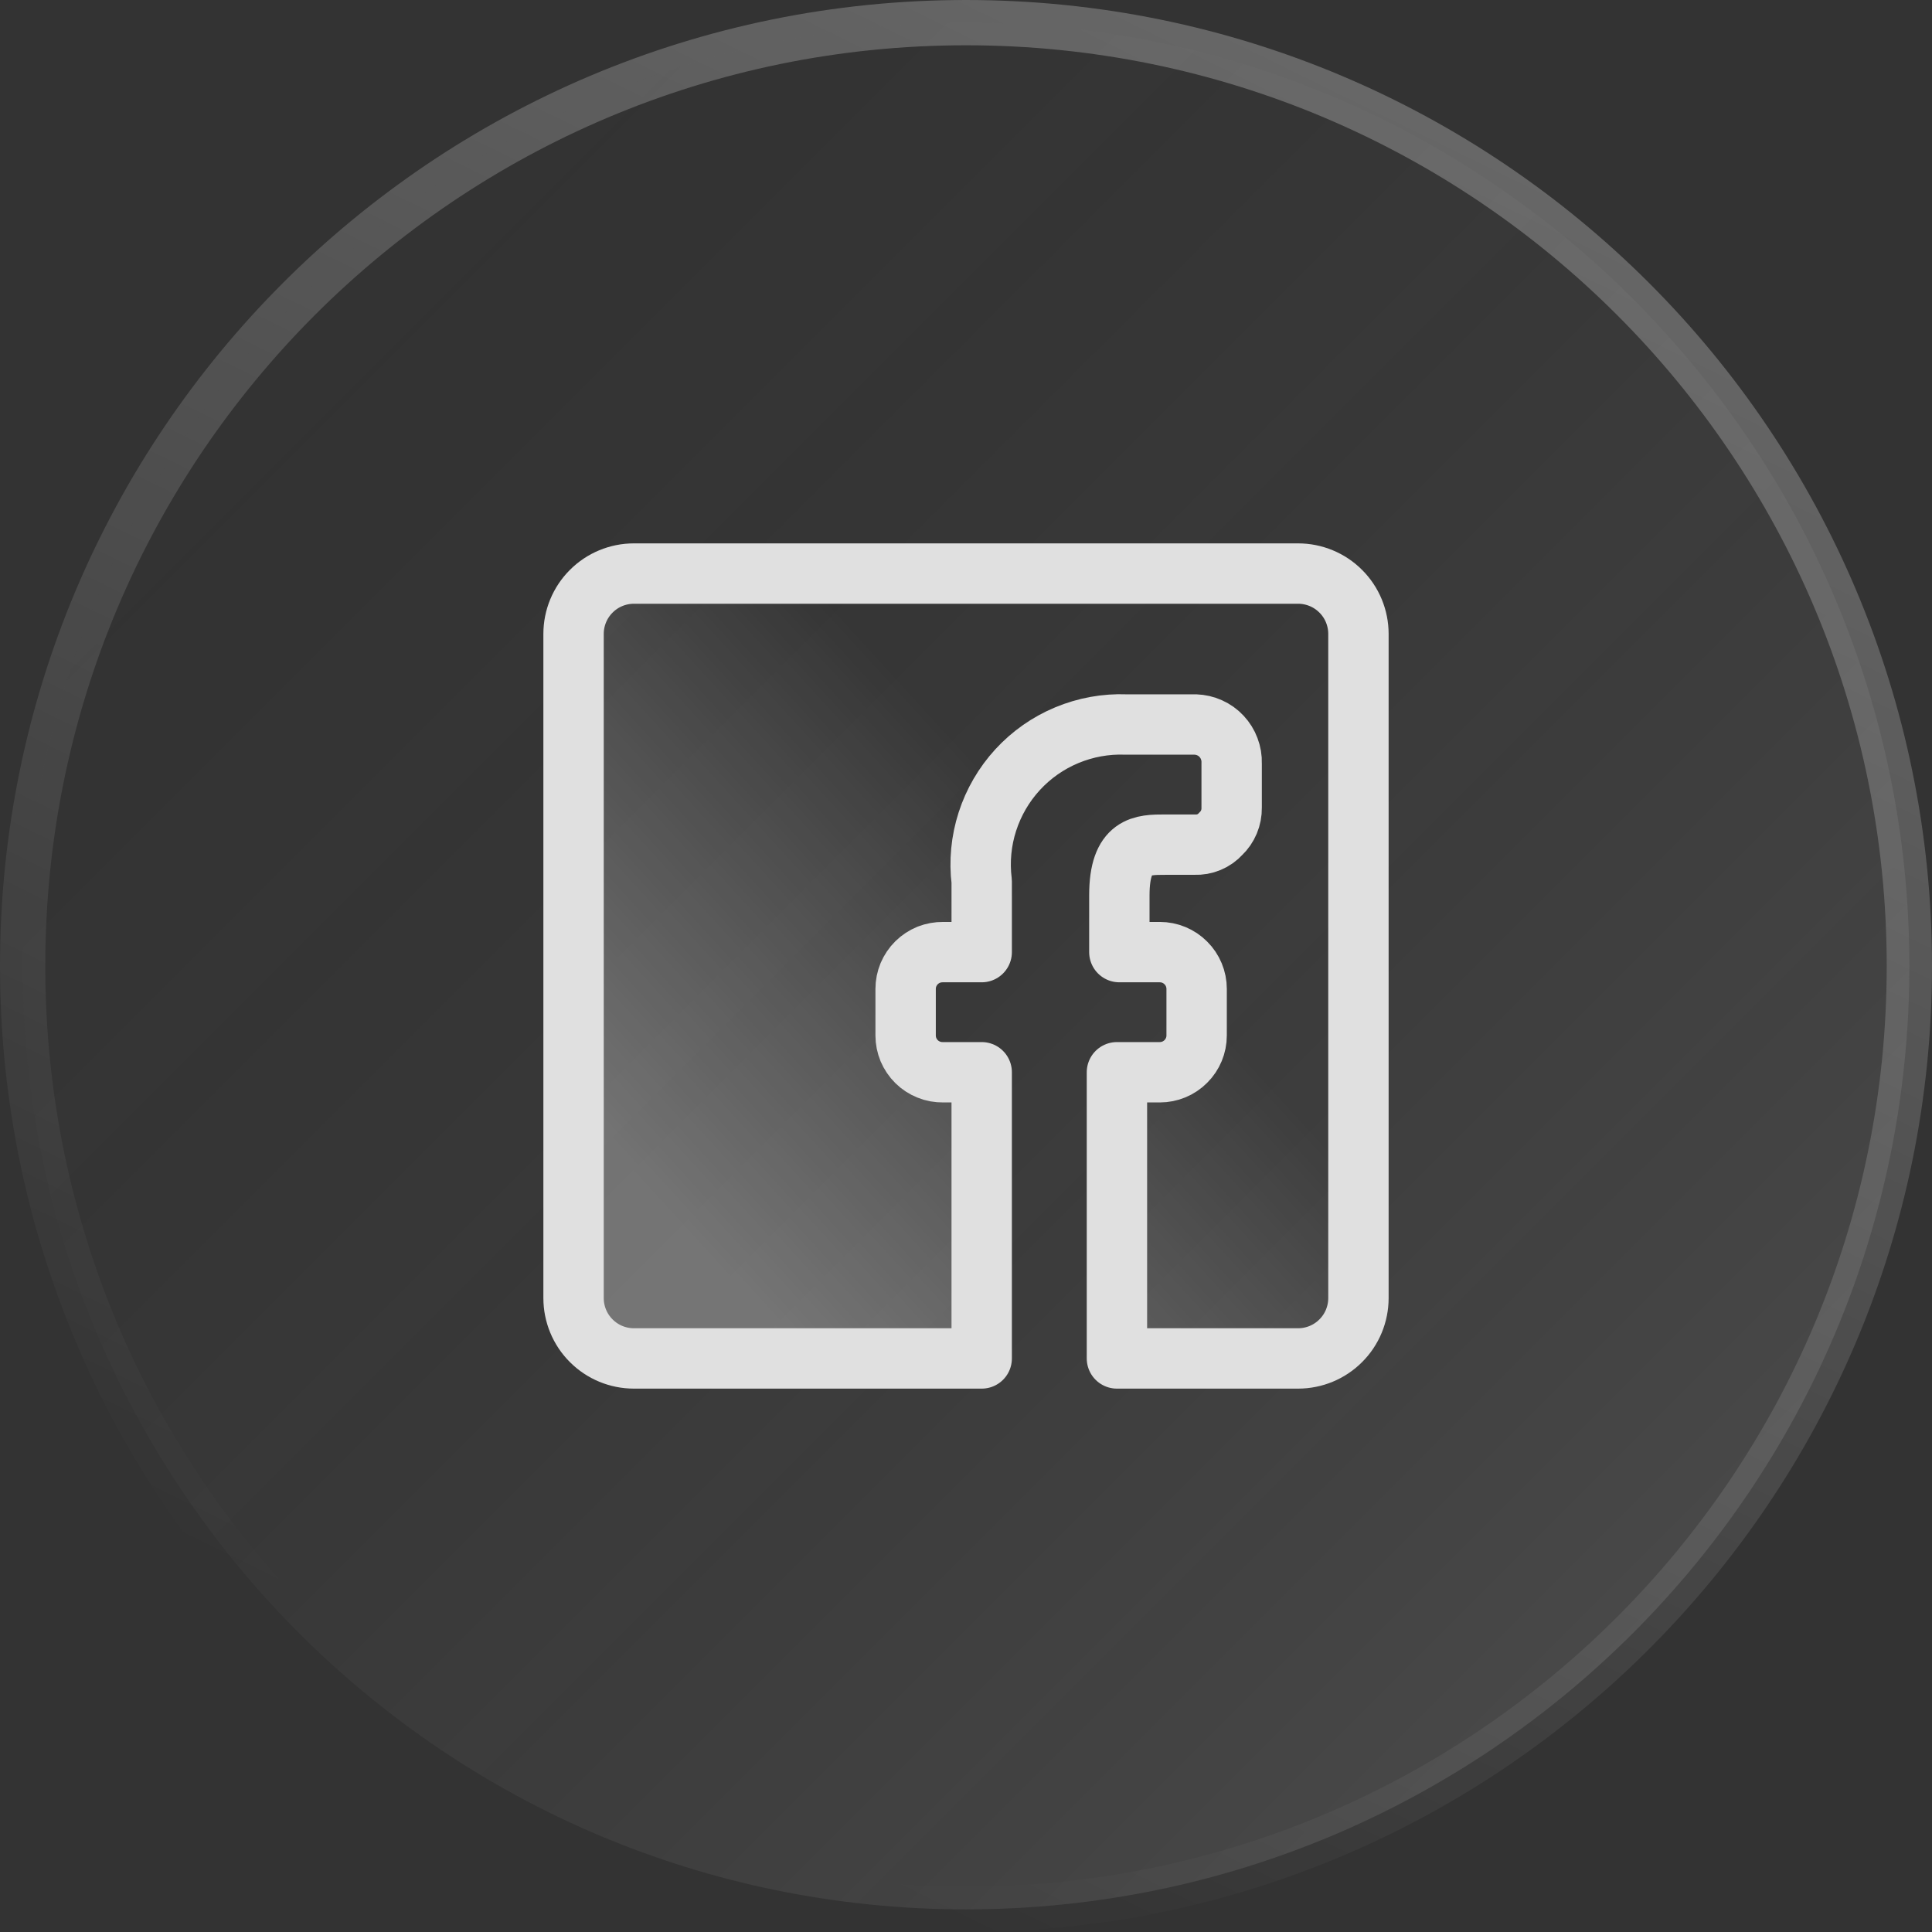
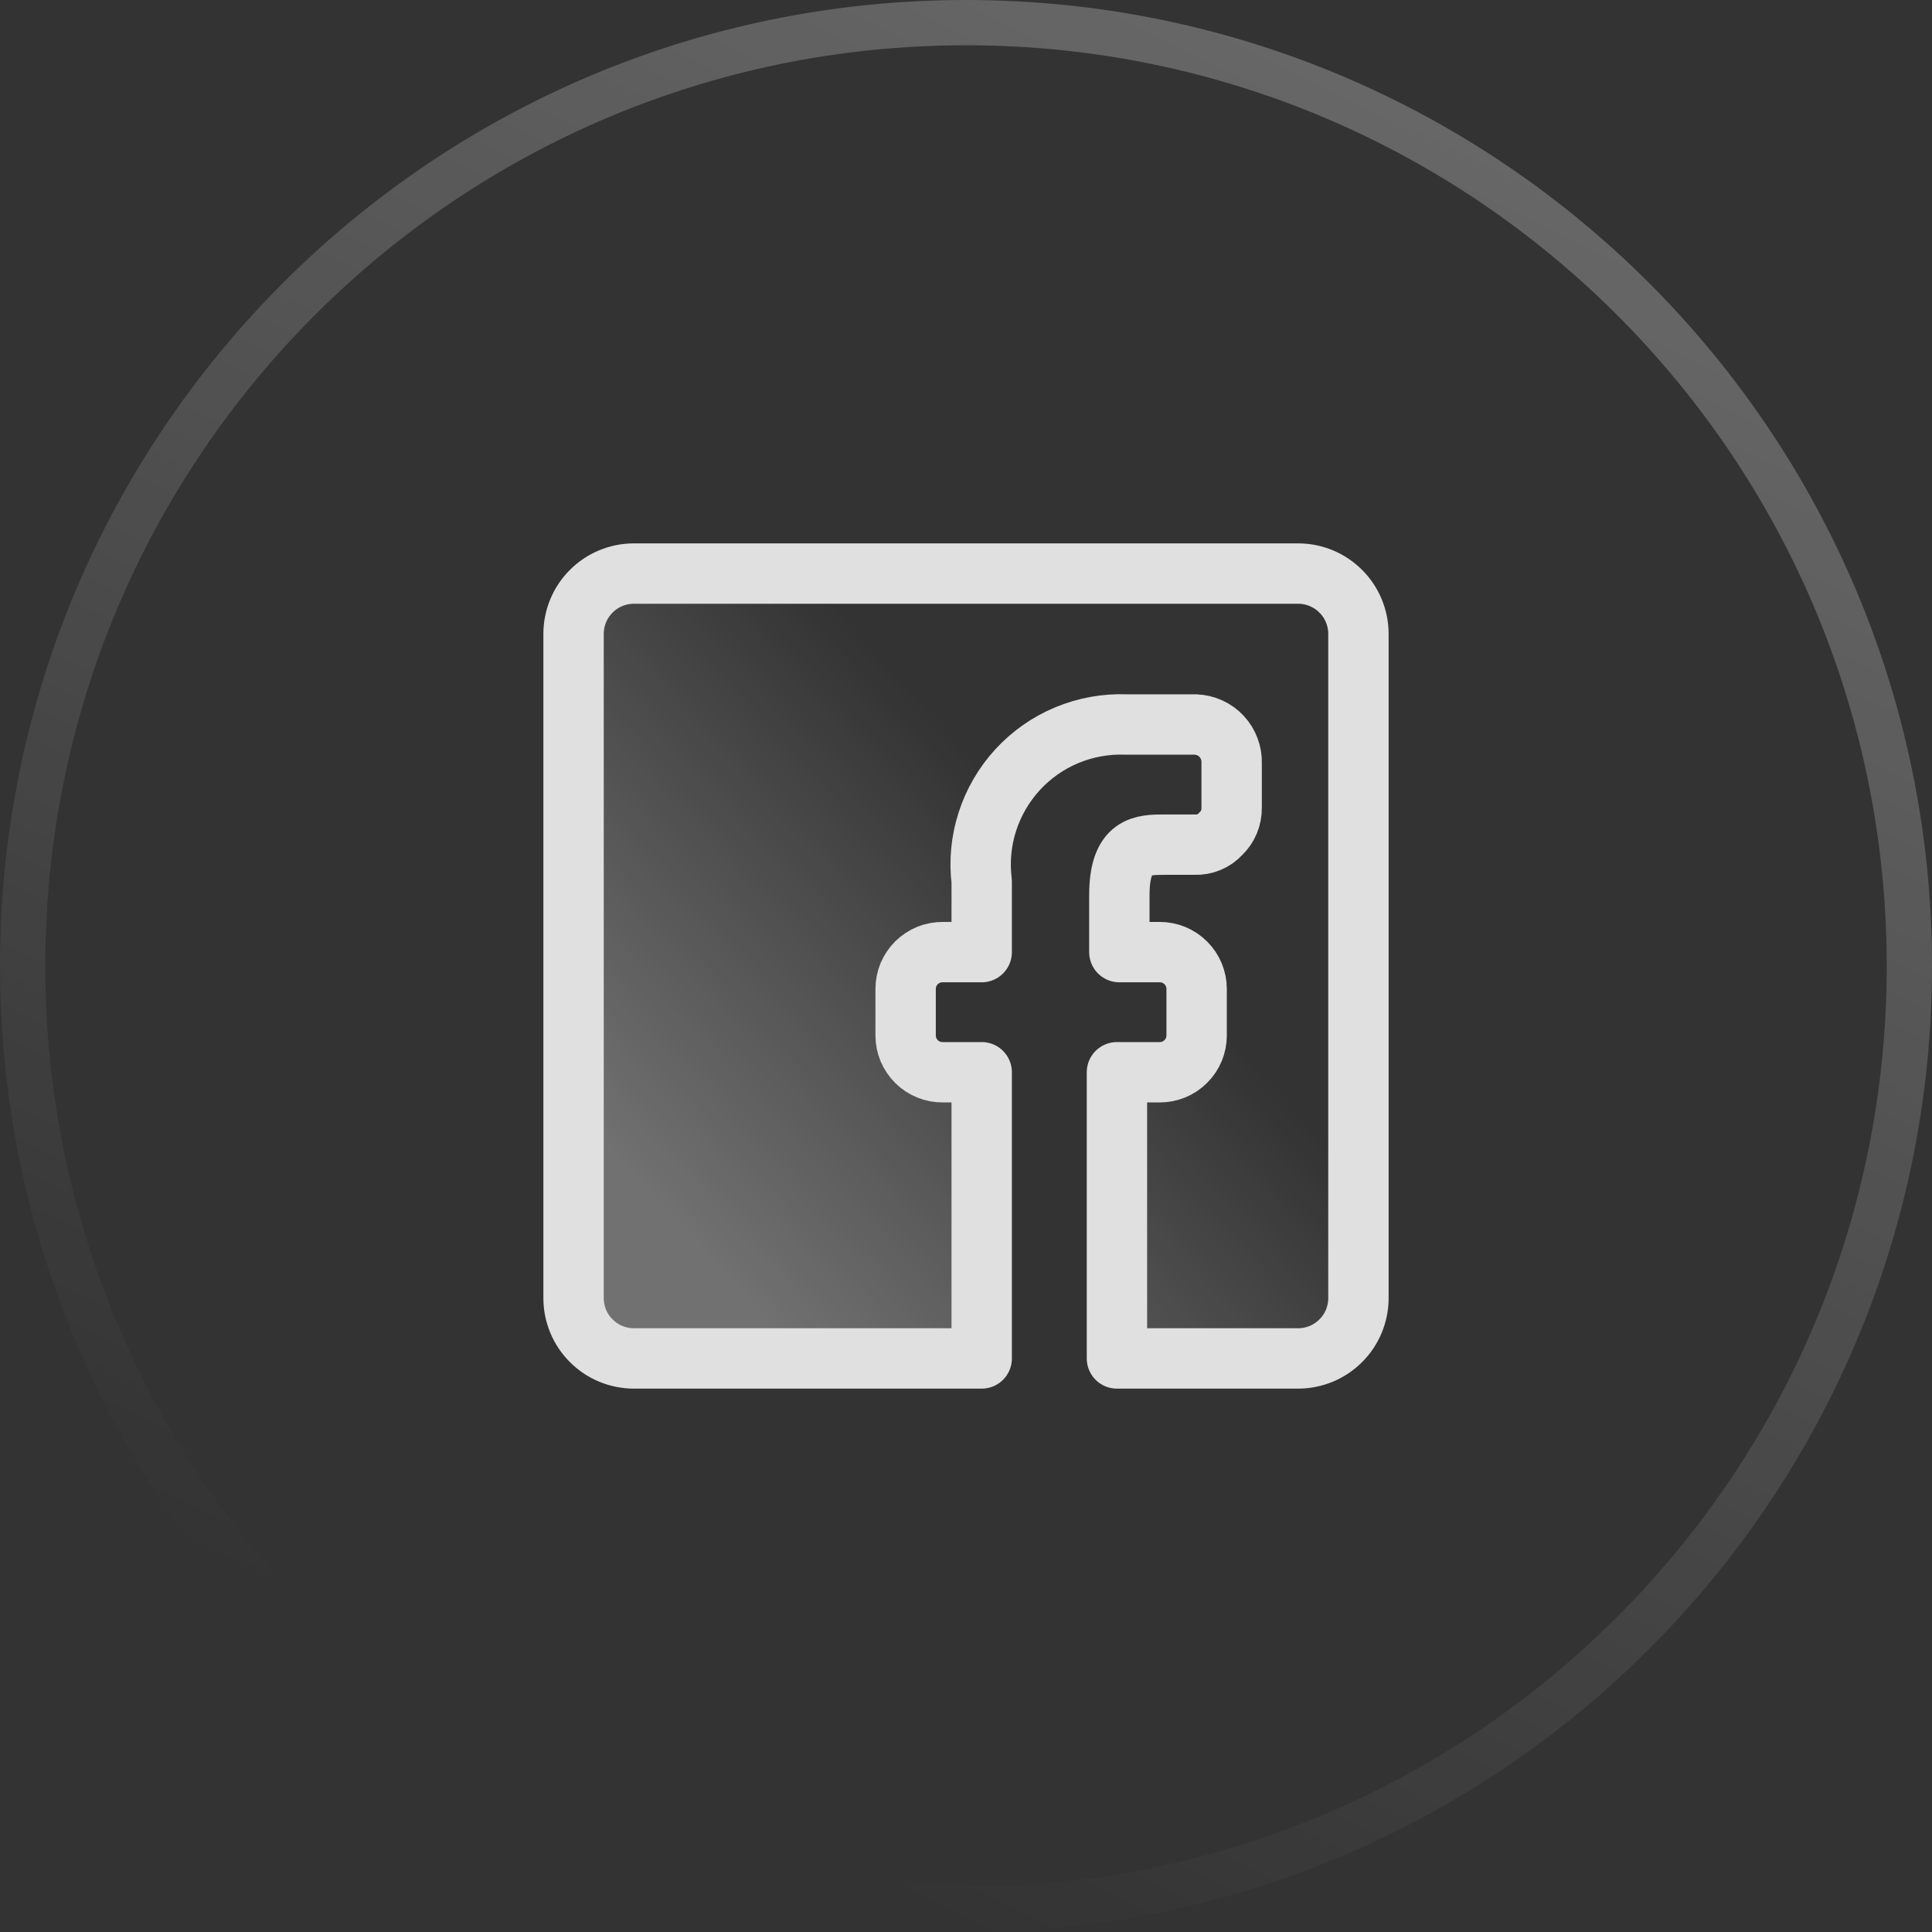
<svg xmlns="http://www.w3.org/2000/svg" width="32" height="32" viewBox="0 0 32 32" fill="none">
  <rect x="0" y="0" width="32" height="32" fill="#333333" stroke="none" />
-   <path d="M31.625 16C31.625 7.371 24.629 0.375 16 0.375C7.371 0.375 0.375 7.371 0.375 16C0.375 24.629 7.371 31.625 16 31.625C24.629 31.625 31.625 24.629 31.625 16Z" fill="url(#paint0_linear_7004_13289)" />
  <path d="M31.625 16C31.625 7.371 24.629 0.375 16 0.375C7.371 0.375 0.375 7.371 0.375 16C0.375 24.629 7.371 31.625 16 31.625C24.629 31.625 31.625 24.629 31.625 16Z" stroke="url(#paint1_linear_7004_13289)" stroke-width="0.75" />
  <g clip-path="url(#clip0_7004_13289)">
    <path d="M9.5 21.5V10.5C9.5 10.235 9.605 9.98 9.793 9.793C9.98 9.605 10.235 9.5 10.5 9.5H21.5C21.765 9.5 22.02 9.605 22.207 9.793C22.395 9.98 22.5 10.235 22.5 10.5V21.5C22.5 21.765 22.395 22.02 22.207 22.207C22.02 22.395 21.765 22.5 21.5 22.5H18.5V17.76H19.21C19.372 17.76 19.527 17.696 19.641 17.581C19.756 17.467 19.82 17.312 19.82 17.15V16.38C19.82 16.218 19.756 16.063 19.641 15.949C19.527 15.834 19.372 15.77 19.21 15.77H18.54V14.83C18.54 13.99 18.92 13.99 19.3 13.99H19.79C19.87 13.993 19.951 13.979 20.025 13.948C20.099 13.917 20.166 13.87 20.22 13.81C20.278 13.755 20.324 13.688 20.355 13.614C20.386 13.54 20.401 13.46 20.4 13.38V12.64C20.403 12.559 20.389 12.477 20.36 12.401C20.332 12.325 20.288 12.255 20.233 12.196C20.177 12.136 20.11 12.088 20.036 12.055C19.962 12.021 19.881 12.003 19.8 12H18.65C18.314 11.987 17.98 12.048 17.67 12.177C17.36 12.306 17.082 12.501 16.855 12.748C16.628 12.995 16.457 13.289 16.354 13.609C16.251 13.928 16.219 14.267 16.26 14.6V15.77H15.62C15.539 15.769 15.459 15.784 15.383 15.813C15.308 15.844 15.24 15.888 15.182 15.945C15.124 16.002 15.079 16.07 15.047 16.144C15.016 16.219 15 16.299 15 16.38V17.15C15 17.231 15.016 17.311 15.047 17.386C15.079 17.46 15.124 17.528 15.182 17.585C15.24 17.642 15.308 17.686 15.383 17.716C15.459 17.747 15.539 17.761 15.62 17.76H16.26V22.5H10.5C10.235 22.5 9.98 22.395 9.793 22.207C9.605 22.02 9.5 21.765 9.5 21.5Z" fill="url(#paint2_linear_7004_13289)" stroke="#E0E0E0" stroke-linecap="round" stroke-linejoin="round" />
  </g>
  <defs>
    <linearGradient id="paint0_linear_7004_13289" x1="31.704" y1="32" x2="-0.296" y2="3.61703e-08" gradientUnits="userSpaceOnUse">
      <stop stop-color="white" stop-opacity="0.15" />
      <stop offset="1" stop-opacity="0" />
    </linearGradient>
    <linearGradient id="paint1_linear_7004_13289" x1="31.704" y1="1.54362e-07" x2="16" y2="32" gradientUnits="userSpaceOnUse">
      <stop stop-color="white" stop-opacity="0.3" />
      <stop offset="1" stop-color="white" stop-opacity="0" />
    </linearGradient>
    <linearGradient id="paint2_linear_7004_13289" x1="30.229" y1="2.018" x2="10.838" y2="19.756" gradientUnits="userSpaceOnUse">
      <stop stop-color="white" stop-opacity="0" />
      <stop offset="0.333" stop-color="white" stop-opacity="0" />
      <stop offset="0.667" stop-color="white" stop-opacity="0" />
      <stop offset="1" stop-color="white" stop-opacity="0.3" />
    </linearGradient>
    <clipPath id="clip0_7004_13289">
      <rect width="14" height="14" fill="white" transform="translate(9 9)" />
    </clipPath>
  </defs>
</svg>